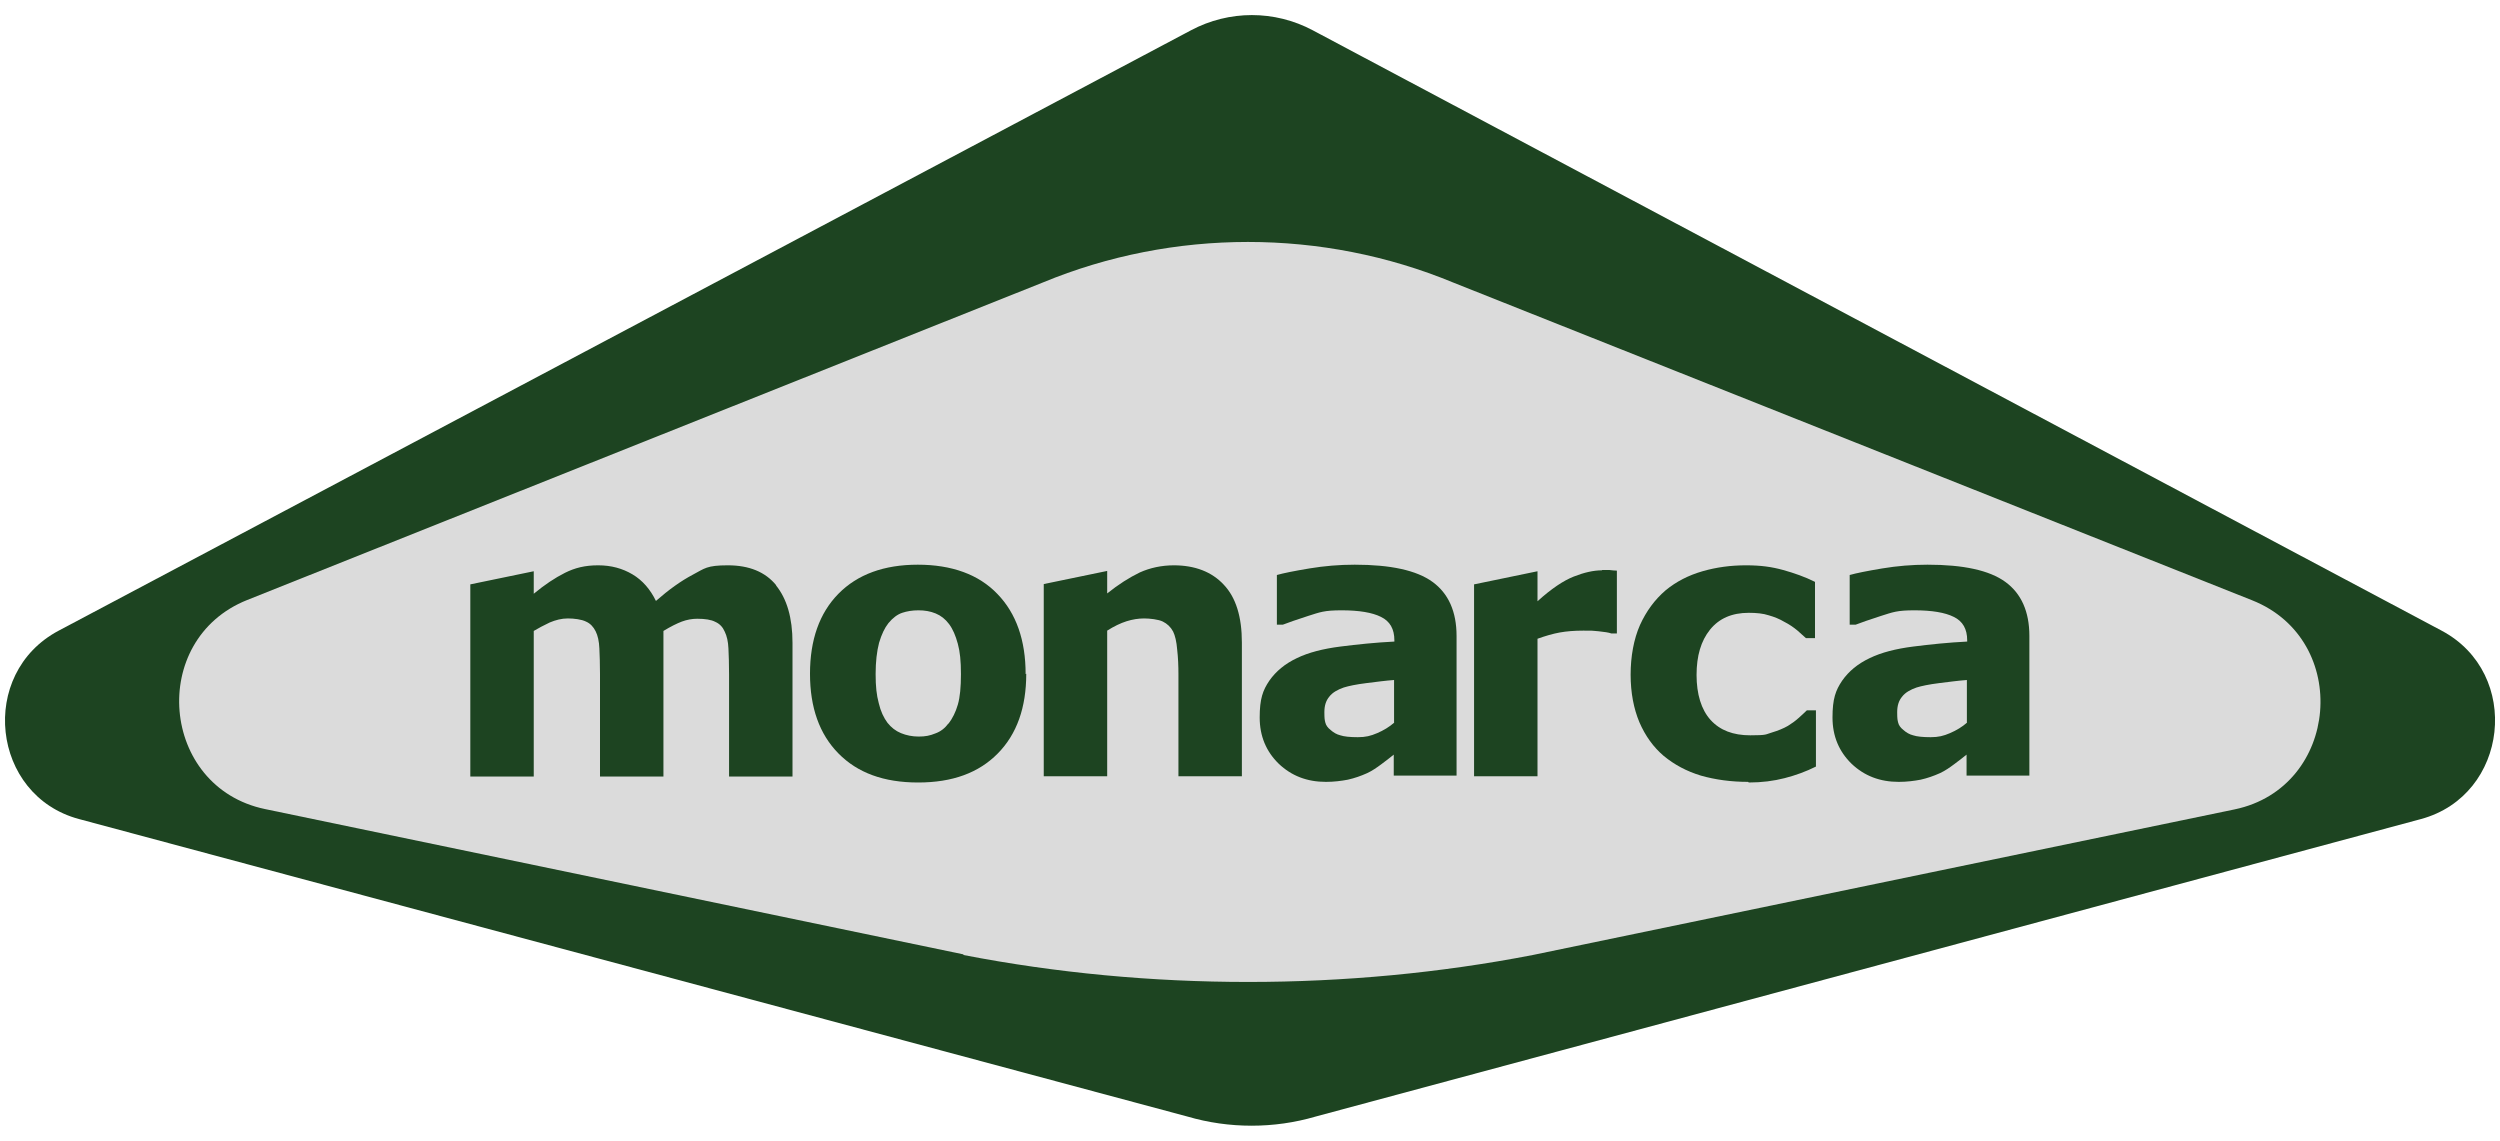
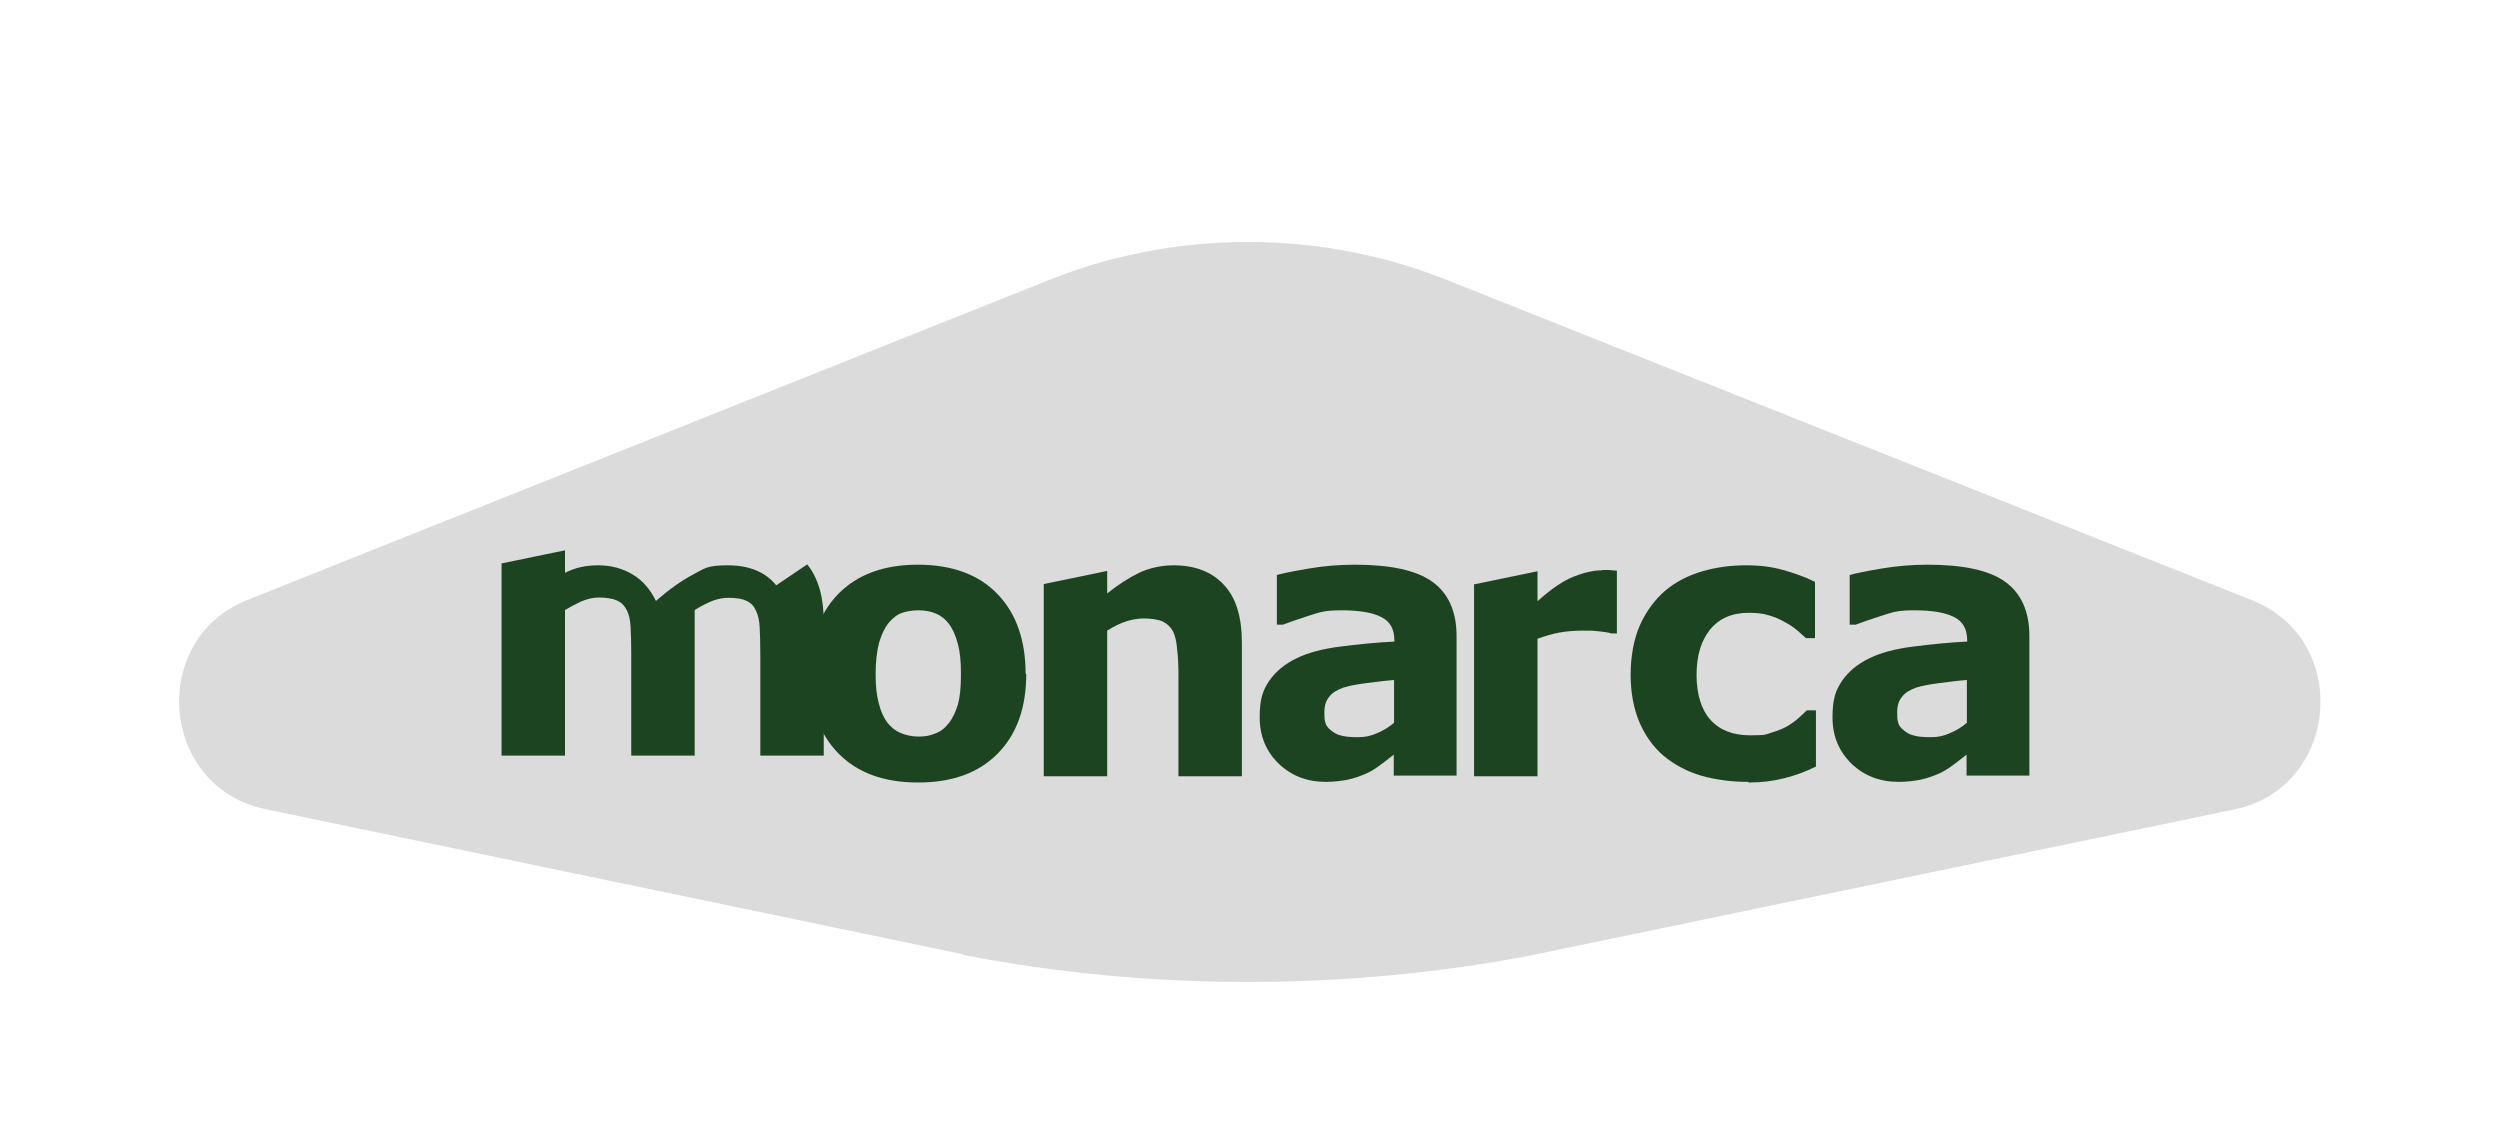
<svg xmlns="http://www.w3.org/2000/svg" viewBox="0 0 800 365">
  <defs>
    <style>      .cls-1 {        fill: #dbdbdb;      }      .cls-2 {        fill: #1d4421;      }    </style>
  </defs>
  <g>
    <g id="Layer_1">
      <g>
-         <path class="cls-2" d="M781.3,201.8c25.8,13.7,21.5,52.7-6.6,60.3l-353.7,95.2c-13.3,3.9-27.7,3.9-41,0L25.3,262.1c-28.1-7.5-32.4-46.6-6.5-60.3L381.1,9.7c12.2-6.5,26.8-6.5,39,0l361.2,192.1Z" />
        <path class="cls-1" d="M308.3,305.4l-223.5-46.5c-33.5-7-37.5-54.2-5.7-66.9l254.6-101.6c41.8-17.3,89.5-17.3,131.3,0l255.7,101.7c31.9,12.7,27.9,59.9-5.6,66.9l-224.6,46.6c-59.3,11.5-122.9,11.5-182.2,0Z" />
        <g>
          <path class="cls-2" d="M328.4,215.6c0,10.8-3,19.3-9.1,25.5-6.1,6.2-14.5,9.3-25.5,9.3s-19.4-3.1-25.5-9.3c-6.1-6.2-9.1-14.7-9.1-25.5s3-19.4,9.1-25.6c6.1-6.2,14.6-9.3,25.4-9.3s19.5,3.1,25.5,9.4c6,6.2,9,14.8,9,25.6ZM303.5,231.6c1.3-1.7,2.3-3.7,3-6.1.7-2.4,1-5.6,1-9.8s-.3-7.1-1-9.7c-.7-2.6-1.6-4.7-2.8-6.3-1.2-1.6-2.6-2.7-4.3-3.4-1.7-.7-3.5-1-5.5-1s-3.7.3-5.2.8c-1.5.5-3,1.6-4.4,3.3-1.2,1.5-2.2,3.6-3,6.3-.7,2.7-1.1,6-1.1,10s.3,6.7,1,9.3c.6,2.6,1.6,4.7,2.8,6.3,1.2,1.5,2.6,2.6,4.3,3.3,1.7.7,3.6,1.1,5.7,1.1s3.6-.3,5.3-1c1.7-.6,3.1-1.7,4.2-3.2Z" />
          <path class="cls-2" d="M446.1,241.4c-1.1.9-2.4,1.9-4,3.1-1.6,1.2-3.1,2.2-4.6,2.9-2,.9-4,1.6-6.2,2.1-2.1.4-4.5.7-7,.7-6,0-11-1.9-15.1-5.8-4-3.9-6.1-8.8-6.1-14.8s1-8.7,3.1-11.8c2.1-3,5-5.4,8.8-7.2,3.7-1.8,8.4-3,13.9-3.7,5.5-.7,11.3-1.3,17.3-1.6v-.4c0-3.6-1.4-6.1-4.3-7.5-2.8-1.4-7-2.1-12.6-2.1s-6.9.6-10.7,1.8c-3.8,1.2-6.5,2.2-8.1,2.8h-1.9v-15.9c2.1-.6,5.6-1.3,10.4-2.1,4.8-.8,9.6-1.2,14.5-1.2,11.5,0,19.8,1.8,24.9,5.5,5.1,3.7,7.7,9.5,7.7,17.3v44.7h-20.1v-7ZM446.1,231.2v-13.6c-2.7.2-5.7.6-8.9,1-3.2.4-5.6.9-7.2,1.4-2,.7-3.6,1.6-4.6,2.9-1.1,1.3-1.6,2.9-1.6,5s.1,2.5.3,3.3c.2.9.8,1.7,1.7,2.4.9.8,1.9,1.4,3.1,1.7,1.2.4,3.1.6,5.6.6s4.1-.4,6.2-1.3c2.1-.9,3.9-2,5.5-3.4Z" />
          <path class="cls-2" d="M559.4,250.2c-5.5,0-10.5-.7-15.1-2-4.6-1.4-8.5-3.5-11.9-6.3-3.3-2.8-5.9-6.4-7.8-10.8-1.8-4.3-2.8-9.4-2.8-15.2s1-11.4,3-15.9c2-4.4,4.7-8.1,8.2-11.1,3.4-2.8,7.3-4.8,11.8-6.1s9.1-1.9,13.9-1.9,8.3.5,11.9,1.5c3.6,1,7,2.2,10.2,3.8v18h-2.9c-.8-.7-1.7-1.5-2.8-2.5-1.1-.9-2.5-1.9-4.1-2.7-1.5-.9-3.2-1.6-5-2.1-1.8-.6-4-.8-6.4-.8-5.4,0-9.5,1.8-12.4,5.4-2.9,3.6-4.3,8.4-4.3,14.5s1.5,11.1,4.5,14.4c3,3.3,7.2,4.9,12.7,4.9s4.8-.3,6.9-.9c2-.6,3.7-1.3,5.1-2.1,1.3-.8,2.4-1.6,3.4-2.5,1-.9,1.9-1.7,2.7-2.5h2.9v18c-3.2,1.6-6.5,2.8-10,3.7-3.5.9-7.3,1.4-11.5,1.4Z" />
          <path class="cls-2" d="M629.4,241.4c-1.1.9-2.4,1.9-4,3.1-1.6,1.2-3.1,2.2-4.6,2.9-2,.9-4,1.6-6.2,2.1-2.1.4-4.5.7-7,.7-6,0-11-1.9-15.1-5.8-4-3.9-6.1-8.8-6.1-14.8s1-8.7,3.1-11.8c2.1-3,5-5.4,8.8-7.2,3.7-1.8,8.4-3,13.9-3.7,5.5-.7,11.3-1.3,17.3-1.6v-.4c0-3.6-1.4-6.1-4.3-7.5-2.8-1.4-7-2.1-12.6-2.1s-6.9.6-10.7,1.8c-3.8,1.2-6.5,2.2-8.1,2.8h-1.9v-15.9c2.1-.6,5.6-1.3,10.4-2.1,4.8-.8,9.6-1.2,14.5-1.2,11.5,0,19.8,1.8,24.9,5.5,5.1,3.7,7.7,9.5,7.7,17.3v44.7h-20.1v-7ZM629.4,231.2v-13.6c-2.7.2-5.7.6-8.9,1-3.2.4-5.6.9-7.2,1.4-2,.7-3.6,1.6-4.6,2.9-1.1,1.3-1.6,2.9-1.6,5s.1,2.5.3,3.3c.2.9.8,1.7,1.7,2.4.9.8,1.9,1.4,3.1,1.7,1.2.4,3.1.6,5.6.6s4.1-.4,6.2-1.3c2.1-.9,3.9-2,5.5-3.4Z" />
-           <path class="cls-2" d="M248.4,187.3c-3.5-4.3-8.7-6.4-15.5-6.4s-7.4,1-11.2,3c-3.8,2-7.7,4.8-11.8,8.4-1.8-3.7-4.3-6.6-7.5-8.5-3.2-1.9-6.8-2.9-11-2.9s-7.4.8-10.6,2.4c-3.2,1.6-6.5,3.8-10,6.7v-7.2l-20.3,4.2v61.5h20.3v-46.6c1.5-.9,3.2-1.8,5.1-2.7,1.9-.8,3.8-1.3,5.8-1.3s4.4.3,5.8,1c1.4.6,2.4,1.7,3.1,3.1.7,1.4,1.1,3.2,1.2,5.5.1,2.2.2,5,.2,8.2v32.8h20.3v-46.6c2.3-1.4,4.3-2.4,5.9-3,1.6-.6,3.3-.9,4.9-.9,2.5,0,4.5.3,5.8,1,1.4.6,2.4,1.7,3,3.1.7,1.4,1.1,3.2,1.2,5.4.1,2.2.2,5,.2,8.2v32.8h20.3v-42.8c0-8-1.8-14.1-5.3-18.4Z" />
+           <path class="cls-2" d="M248.4,187.3c-3.5-4.3-8.7-6.4-15.5-6.4s-7.4,1-11.2,3c-3.8,2-7.7,4.8-11.8,8.4-1.8-3.7-4.3-6.6-7.5-8.5-3.2-1.9-6.8-2.9-11-2.9s-7.4.8-10.6,2.4v-7.2l-20.3,4.2v61.5h20.3v-46.6c1.5-.9,3.2-1.8,5.1-2.7,1.9-.8,3.8-1.3,5.8-1.3s4.4.3,5.8,1c1.4.6,2.4,1.7,3.1,3.1.7,1.4,1.1,3.2,1.2,5.5.1,2.2.2,5,.2,8.2v32.8h20.3v-46.6c2.3-1.4,4.3-2.4,5.9-3,1.6-.6,3.3-.9,4.9-.9,2.5,0,4.5.3,5.8,1,1.4.6,2.4,1.7,3,3.1.7,1.4,1.1,3.2,1.2,5.4.1,2.2.2,5,.2,8.2v32.8h20.3v-42.8c0-8-1.8-14.1-5.3-18.4Z" />
          <path class="cls-2" d="M375.7,180.9c-4,0-7.7.8-11,2.3-3.3,1.6-6.8,3.8-10.4,6.7v-7.2l-20.3,4.2v61.5h20.3v-46.6c2.2-1.4,4.3-2.4,6.2-3,1.9-.6,3.8-.9,5.6-.9s4.6.3,6,1c1.4.7,2.5,1.7,3.3,3.2.6,1.2,1.1,3.2,1.3,5.8.3,2.6.4,5.3.4,7.9v32.6h20.3v-42.8c0-8.2-1.9-14.4-5.8-18.5-3.8-4.1-9.2-6.2-16-6.2Z" />
          <path class="cls-2" d="M512.7,182.5c-2.8,0-5.8.7-9.1,2-3.3,1.3-7.2,3.9-11.6,7.9v-9.6l-20.3,4.2v61.4h20.3v-44c2.5-.9,4.9-1.6,7.1-2,2.2-.4,4.7-.6,7.6-.6s2.9,0,4.8.2c1.9.2,3.3.4,4.1.7h1.8v-20.1c-.7,0-1.5-.1-2.4-.2-.9,0-1.7,0-2.4,0Z" />
        </g>
      </g>
    </g>
  </g>
</svg>